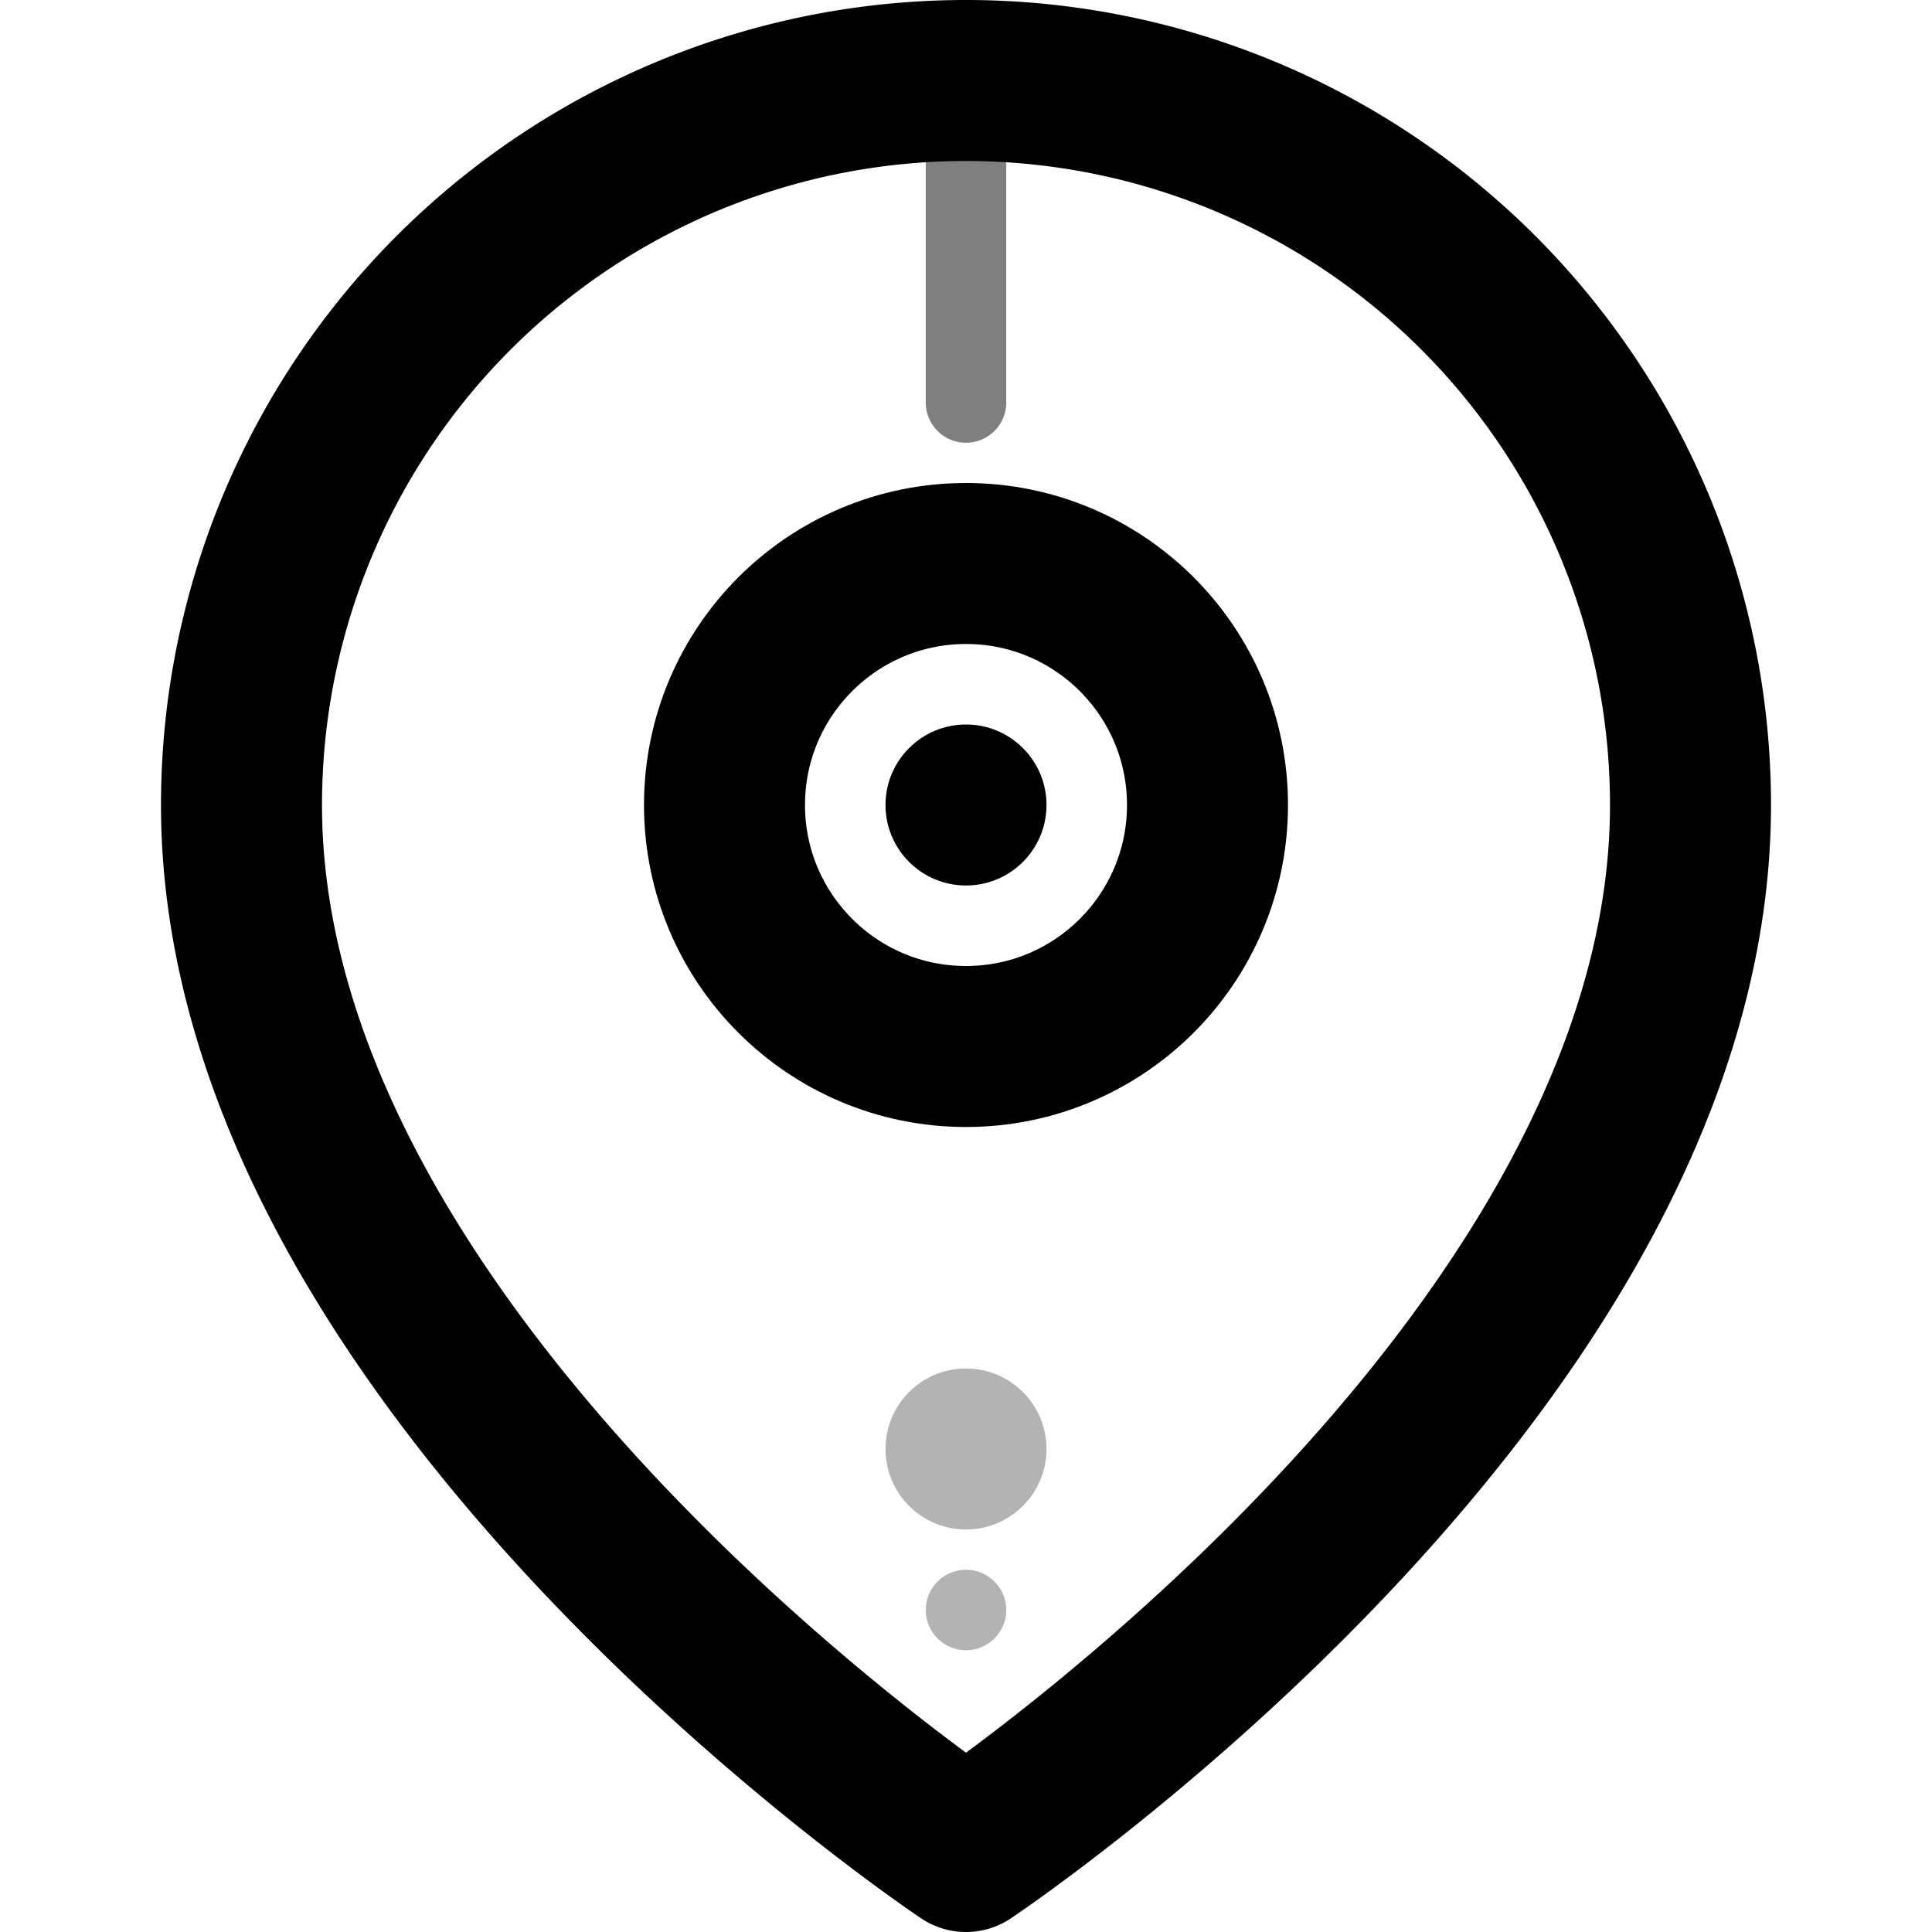
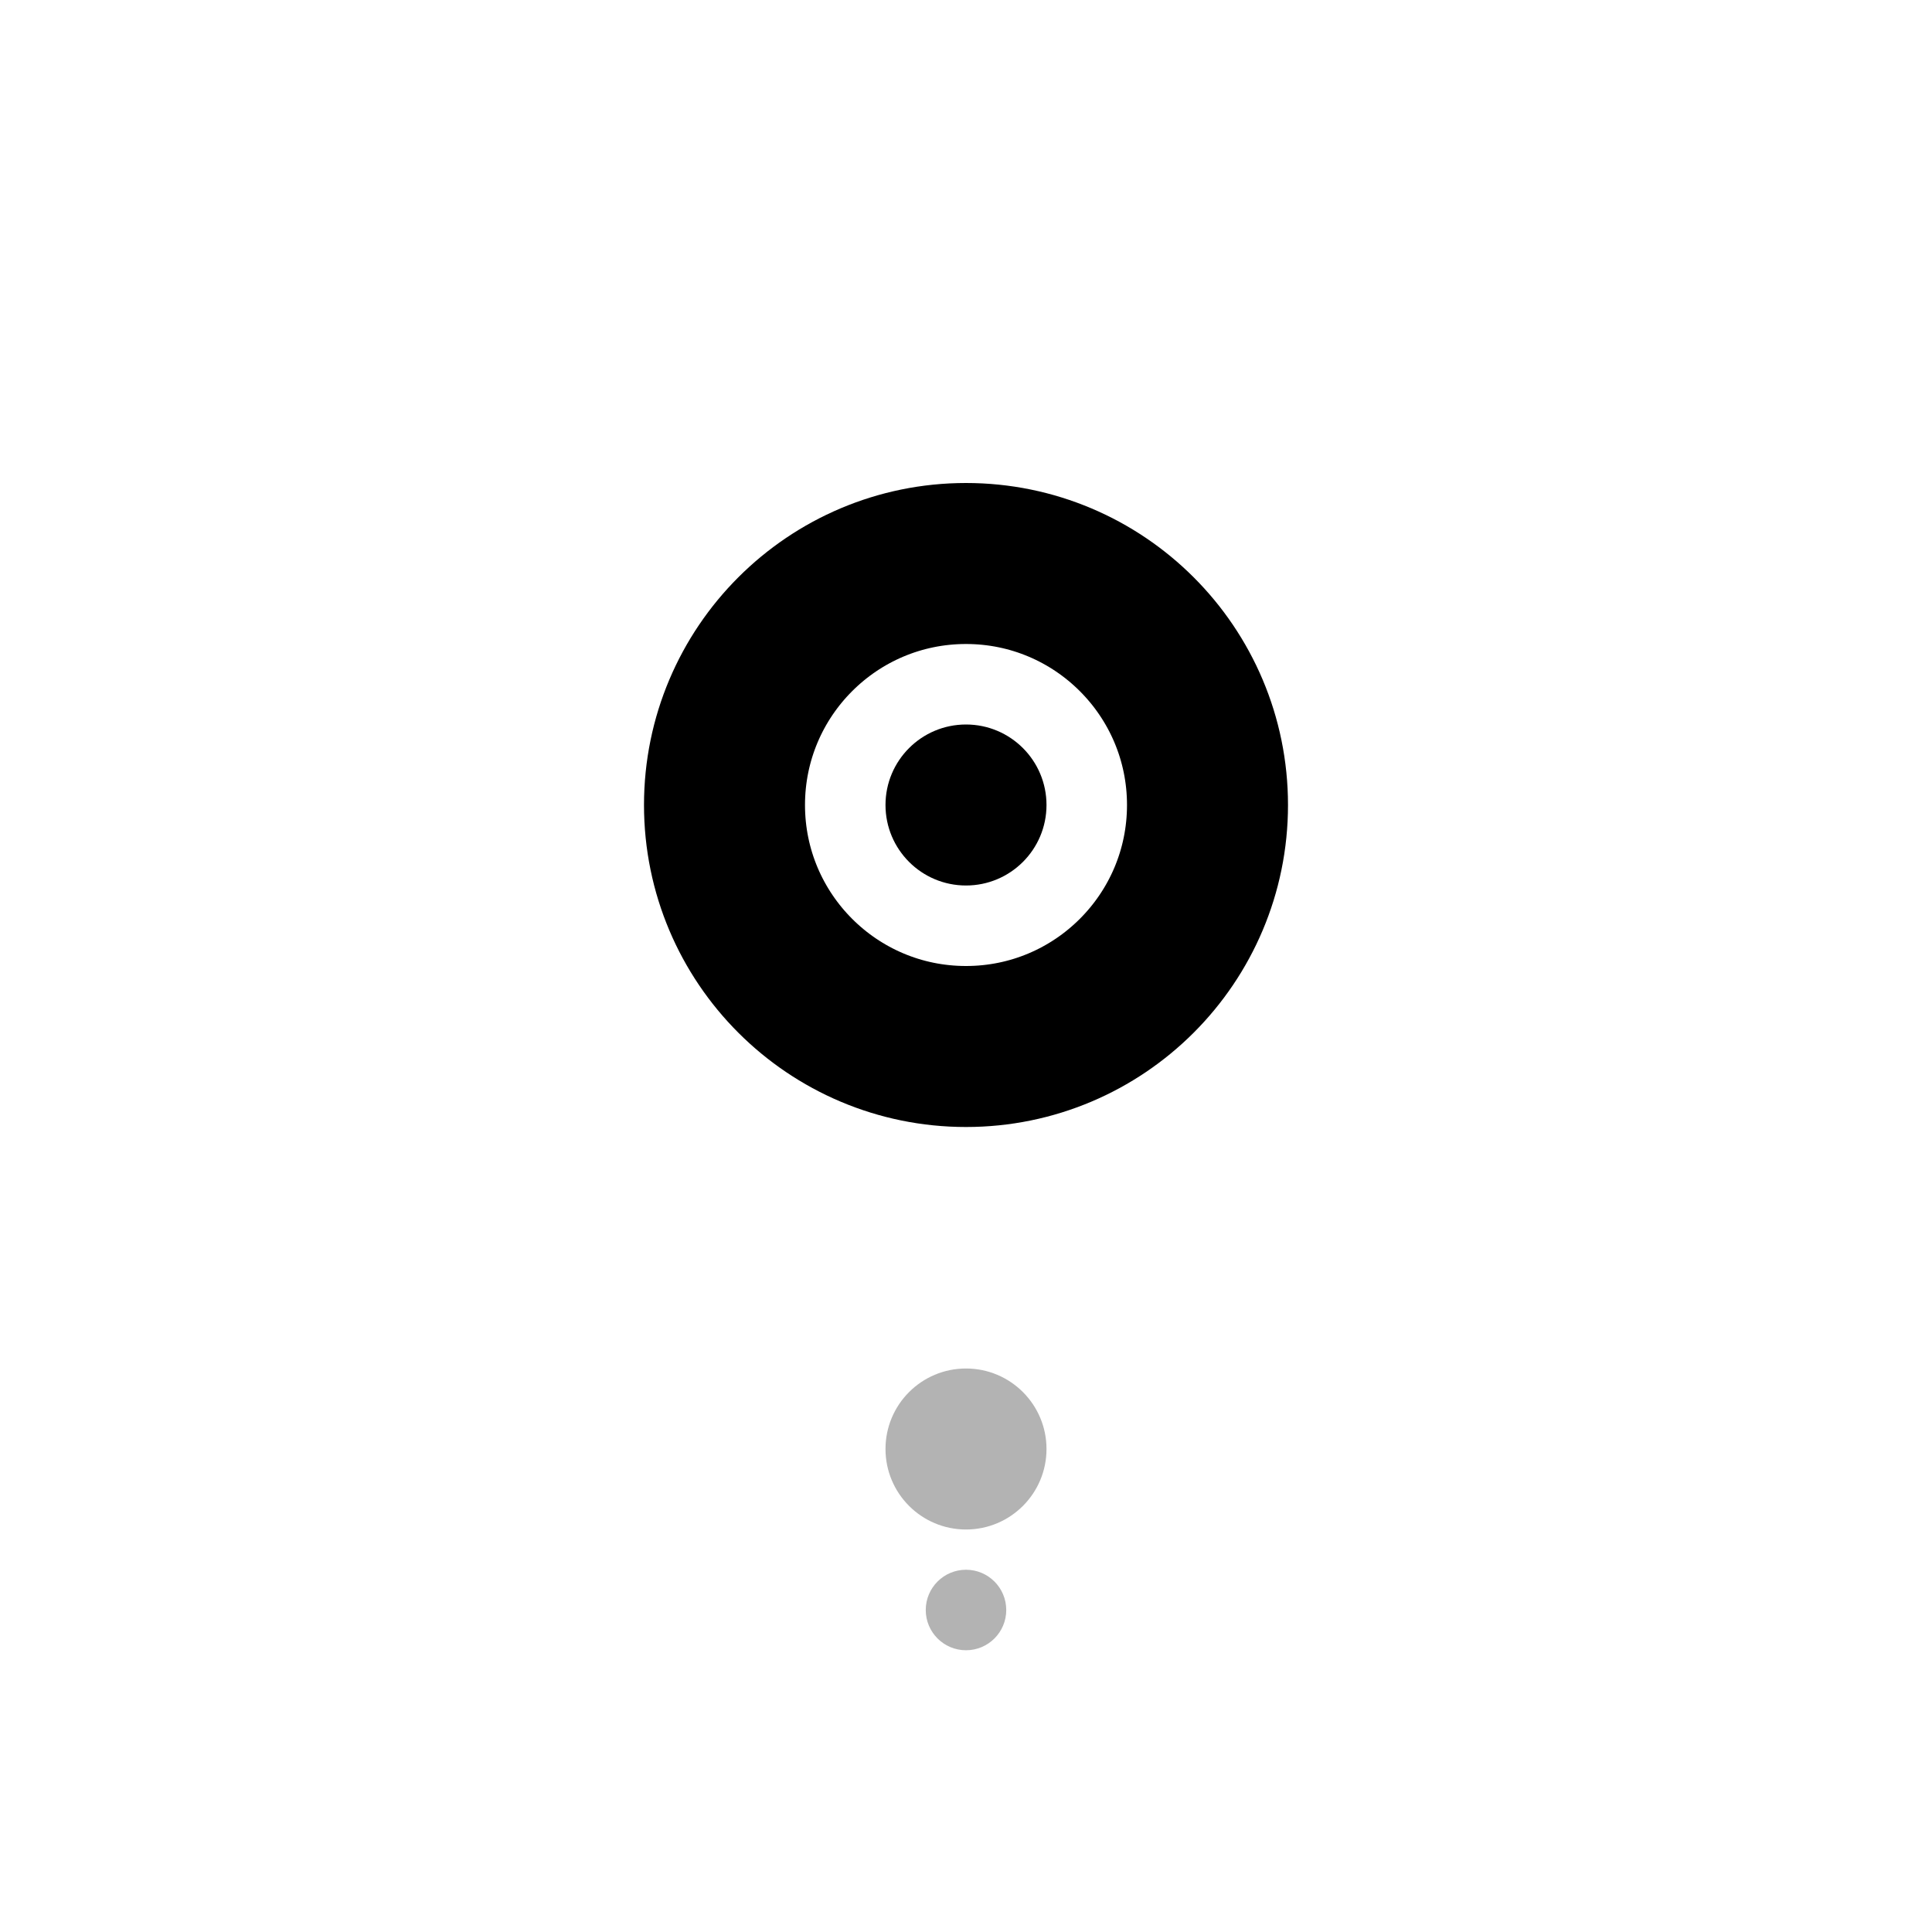
<svg xmlns="http://www.w3.org/2000/svg" width="24" height="24" viewBox="0 0 24 24" fill="none">
-   <path d="M21 10c0 7-9 13-9 13s-9-6-9-13a9 9 0 0 1 18 0z" stroke="currentColor" stroke-width="2" stroke-linecap="round" stroke-linejoin="round" fill="none" />
  <circle cx="12" cy="10" r="3" stroke="currentColor" stroke-width="2" fill="none" />
  <circle cx="12" cy="10" r="1" fill="currentColor" />
-   <path d="M12 2v3" stroke="currentColor" stroke-width="1" stroke-linecap="round" opacity="0.5" />
  <circle cx="12" cy="18" r="1" fill="currentColor" opacity="0.3" />
  <circle cx="12" cy="20" r="0.5" fill="currentColor" opacity="0.3" />
</svg>